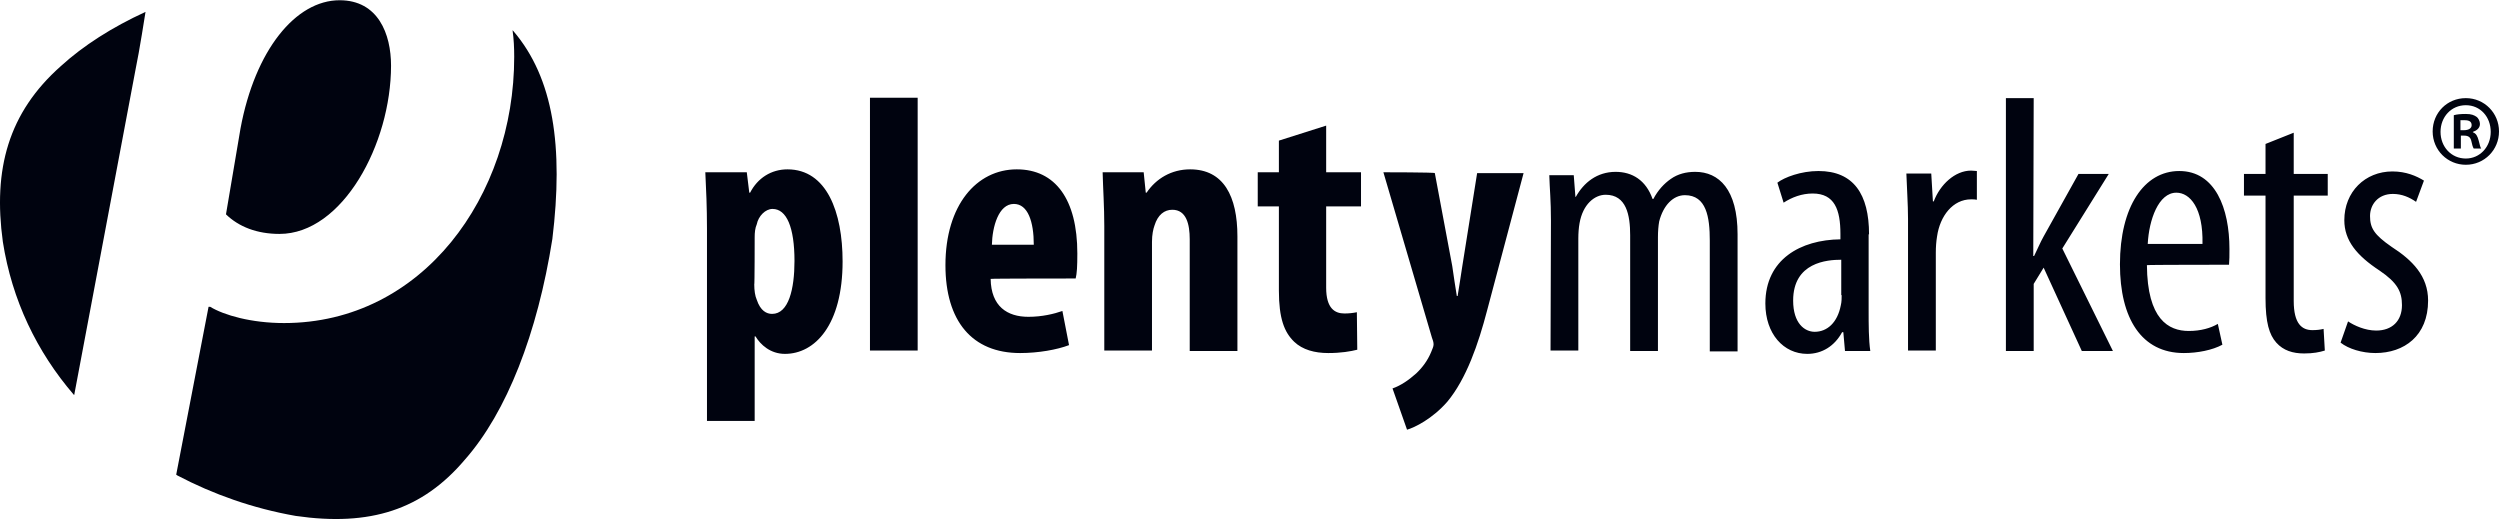
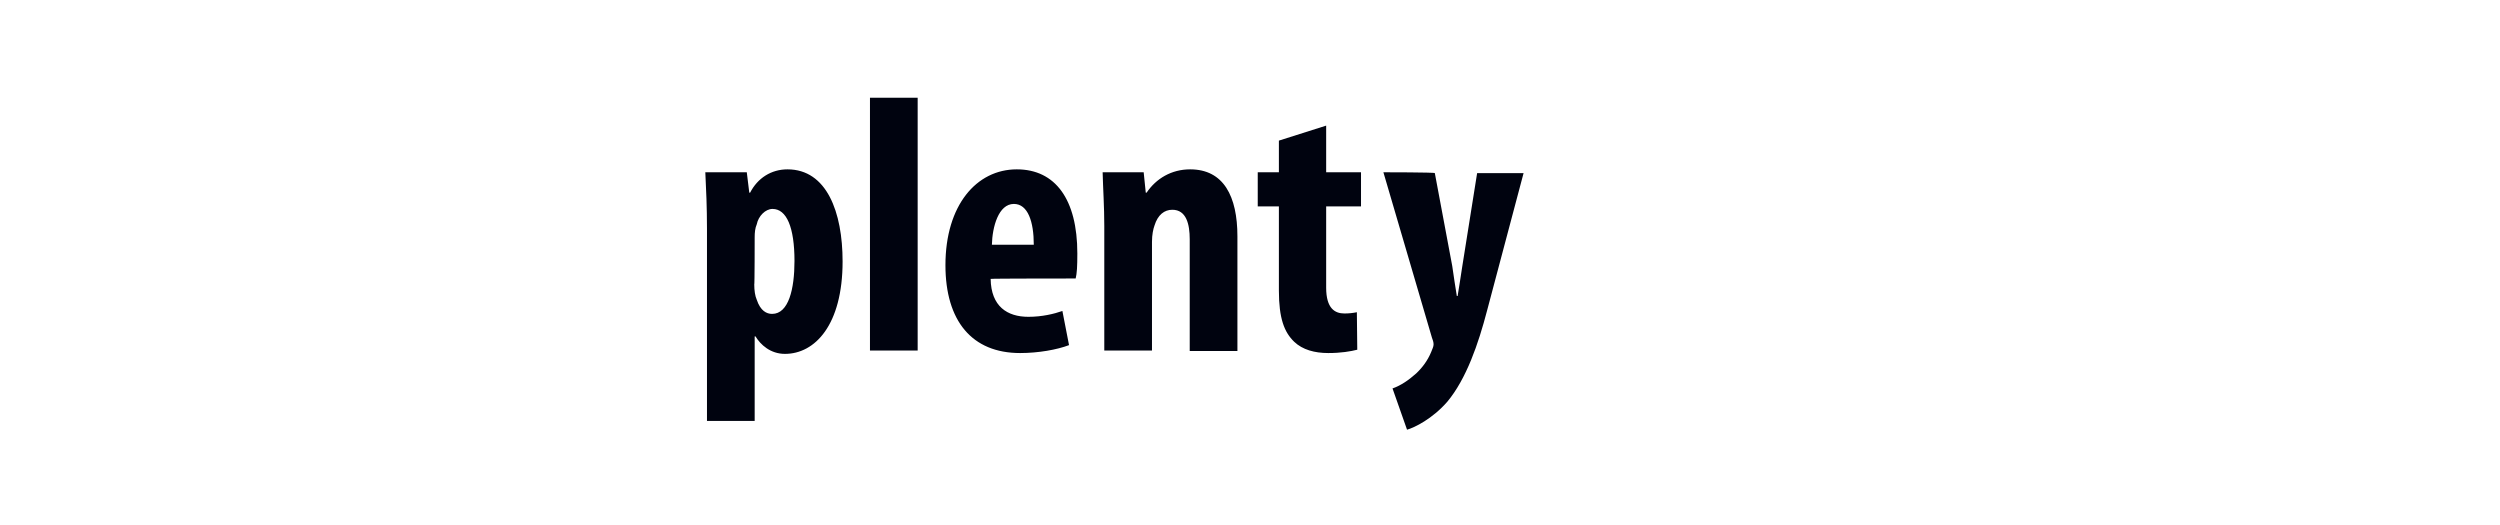
<svg xmlns="http://www.w3.org/2000/svg" width="243" height="51" viewBox="0 0 243 51" fill="none">
-   <path d="M14.144 1.157C10.879 2.655 8.098 4.437 5.921 6.421C0.801 10.955 -0.69 16.461 0.277 23.506C1.164 29.174 3.583 34.194 7.17 38.365C7.17 38.365 7.251 38.405 7.211 38.405L13.177 6.745C13.54 5.044 14.144 1.157 14.144 1.157ZM38.009 6.38C38.009 3.303 36.759 0.024 33.01 0.024C28.737 0.024 24.787 4.882 23.376 12.494L21.965 20.834C23.214 22.049 24.988 22.737 27.165 22.737C33.292 22.737 38.009 13.992 38.009 6.38ZM49.901 3.02C49.739 2.858 49.82 2.939 49.82 2.939C49.941 3.789 49.981 4.639 49.981 5.53C49.981 19.052 41.072 31.401 27.608 31.401C24.424 31.401 21.763 30.632 20.433 29.822H20.272L17.127 46.138L17.248 46.219C20.715 48.041 24.585 49.417 28.737 50.146C35.993 51.199 41.072 49.539 45.184 44.681C49.256 40.065 52.239 32.413 53.69 23.223C54.778 14.275 53.811 7.595 49.901 3.02Z" fill="#00030F" />
-   <path d="M239.679 10.226C241.09 10.226 242.098 11.36 242.098 12.818C242.098 14.275 241.05 15.409 239.679 15.409C238.268 15.409 237.22 14.275 237.22 12.818C237.22 11.36 238.268 10.226 239.679 10.226ZM239.679 9.538C237.865 9.538 236.454 10.955 236.454 12.777C236.454 14.599 237.906 16.016 239.679 16.016C241.493 16.016 242.904 14.558 242.904 12.777C242.904 10.996 241.493 9.538 239.679 9.538ZM239.155 11.684C239.236 11.684 239.357 11.684 239.558 11.684C240.042 11.684 240.244 11.846 240.244 12.17C240.244 12.494 239.921 12.656 239.478 12.656H239.155V11.684ZM239.155 13.182H239.518C239.921 13.182 240.123 13.344 240.203 13.668C240.284 14.073 240.365 14.316 240.445 14.437H241.171C241.09 14.316 241.05 14.154 240.929 13.668C240.808 13.222 240.687 12.979 240.365 12.858V12.818C240.727 12.696 241.05 12.453 241.05 12.048C241.05 11.765 240.889 11.481 240.727 11.36C240.486 11.198 240.244 11.077 239.679 11.077C239.155 11.077 238.792 11.117 238.51 11.198V14.437H239.196V13.182H239.155ZM227.505 33.304C228.271 33.911 229.601 34.316 230.891 34.316C233.673 34.316 236.011 32.656 236.011 29.215C236.011 26.826 234.479 25.287 232.464 23.992C230.77 22.818 230.367 22.17 230.367 20.996C230.367 19.903 231.133 18.85 232.584 18.85C233.471 18.85 234.197 19.174 234.842 19.619L235.608 17.555C234.882 17.109 233.874 16.664 232.544 16.664C229.884 16.664 227.868 18.648 227.868 21.401C227.868 23.384 229.077 24.842 231.294 26.3C233.028 27.474 233.471 28.364 233.471 29.66C233.471 31.198 232.504 32.13 230.972 32.13C229.884 32.13 228.835 31.644 228.231 31.239L227.505 33.304ZM220.209 13.992V16.907H218.113V19.012H220.209V28.972C220.209 31.36 220.572 32.535 221.257 33.304C221.942 34.073 222.869 34.356 223.958 34.356C224.845 34.356 225.449 34.235 225.973 34.073L225.852 31.968C225.53 32.049 225.167 32.089 224.764 32.089C223.756 32.089 222.95 31.482 222.95 29.255V19.012H226.256V16.907H222.95V12.899L220.209 13.992ZM208.76 23.708C208.881 21.36 209.808 18.729 211.542 18.729C212.872 18.729 214.162 20.227 214.081 23.708H208.76ZM216.661 25.733C216.702 25.287 216.702 24.842 216.702 24.194C216.702 20.267 215.331 16.623 211.824 16.623C208.398 16.623 206.059 20.105 206.059 25.692C206.059 30.956 208.156 34.316 212.267 34.316C213.598 34.316 215.049 34.033 216.016 33.506L215.573 31.482C214.888 31.887 213.92 32.17 212.751 32.17C210.776 32.17 208.72 31.037 208.68 25.773C208.72 25.733 216.661 25.733 216.661 25.733ZM197.675 9.538H194.974V34.114H197.675V27.595L198.642 26.016L202.351 34.114H205.374L200.456 24.154L204.971 16.907H202.028L198.642 22.98C198.32 23.547 198.037 24.235 197.715 24.883H197.634L197.675 9.538ZM185.46 34.073H188.161V24.559C188.161 23.992 188.201 23.465 188.282 22.98C188.564 20.996 189.814 19.376 191.588 19.376C191.789 19.376 191.991 19.376 192.152 19.417V16.623C191.991 16.623 191.789 16.583 191.588 16.583C190.015 16.583 188.564 17.959 187.96 19.579H187.879L187.718 16.866H185.299C185.339 18.162 185.46 19.862 185.46 21.279C185.46 21.32 185.46 34.073 185.46 34.073ZM179.01 28.688C179.01 28.972 179.01 29.336 178.93 29.66C178.607 31.36 177.6 32.251 176.39 32.251C175.423 32.251 174.294 31.441 174.294 29.215C174.294 25.49 177.6 25.247 178.97 25.247V28.688H179.01ZM181.671 22.777C181.671 18.89 180.179 16.623 176.753 16.623C175.06 16.623 173.447 17.231 172.762 17.757L173.367 19.7C174.173 19.174 175.141 18.809 176.189 18.809C178.325 18.809 178.889 20.389 178.889 22.737V23.263C175.02 23.304 171.593 25.206 171.593 29.498C171.593 32.454 173.367 34.397 175.665 34.397C177.116 34.397 178.325 33.628 179.051 32.292H179.172L179.333 34.114H181.792C181.631 33.02 181.631 31.522 181.631 30.186V22.777H181.671ZM150.712 34.073H153.413V23.182C153.413 22.656 153.453 22.13 153.534 21.684C153.856 19.862 154.985 18.931 156.073 18.931C158.089 18.931 158.452 20.915 158.452 22.858V34.114H161.152V23.061C161.152 22.494 161.193 21.968 161.273 21.522C161.676 19.943 162.644 18.971 163.773 18.971C165.869 18.971 166.191 21.117 166.191 23.384V34.154H168.892V22.777C168.892 18.405 167.078 16.704 164.78 16.704C163.894 16.704 163.087 16.907 162.402 17.392C161.757 17.838 161.152 18.486 160.709 19.336H160.628C159.983 17.514 158.653 16.704 157.041 16.704C155.227 16.704 153.937 17.757 153.171 19.133H153.13L152.969 17.028H150.591C150.631 18.405 150.752 19.457 150.752 21.441L150.712 34.073Z" fill="#00030F" />
  <path d="M134.466 16.745L139.183 32.818C139.264 33.02 139.344 33.263 139.344 33.466C139.344 33.709 139.223 33.911 139.102 34.235C138.78 35.004 138.296 35.693 137.651 36.3C136.925 36.948 136.16 37.474 135.353 37.757L136.764 41.766C137.49 41.563 139.223 40.713 140.674 39.053C142.529 36.826 143.698 33.425 144.544 30.186L148.092 16.826H143.577L142.126 25.935C141.964 26.907 141.843 27.878 141.682 28.769H141.602C141.44 27.838 141.319 26.907 141.158 25.854L139.465 16.826C139.465 16.745 134.466 16.745 134.466 16.745ZM124.308 13.668V16.745H122.252V20.065H124.308V28.243C124.308 30.956 124.832 32.292 125.799 33.223C126.606 33.992 127.775 34.316 129.105 34.316C130.355 34.316 131.282 34.154 131.927 33.992L131.887 30.348C131.483 30.429 131.121 30.47 130.677 30.47C129.75 30.47 128.903 29.984 128.903 27.959V20.065H132.29V16.745H128.903V12.21L124.308 13.668ZM107.337 34.073H111.973V23.506C111.973 22.818 112.094 22.251 112.215 21.927C112.537 20.874 113.182 20.389 113.948 20.389C115.319 20.389 115.641 21.805 115.641 23.263V34.114H120.277V22.98C120.277 19.093 118.947 16.461 115.681 16.461C113.867 16.461 112.376 17.352 111.449 18.729H111.368L111.166 16.745H107.176C107.216 18.364 107.337 20.065 107.337 21.968V34.073ZM96.412 23.789C96.453 22.048 97.057 19.822 98.549 19.822C99.919 19.822 100.484 21.563 100.484 23.789H96.412ZM104.555 27.069C104.676 26.583 104.717 25.895 104.717 24.64C104.717 19.376 102.58 16.461 98.831 16.461C94.921 16.461 91.897 19.943 91.897 25.773C91.897 31.198 94.477 34.316 99.154 34.316C100.927 34.316 102.741 33.992 103.91 33.547L103.265 30.227C102.459 30.51 101.29 30.794 99.96 30.794C97.904 30.794 96.332 29.781 96.291 27.109C96.332 27.069 104.555 27.069 104.555 27.069ZM84.561 34.073H89.197V9.498H84.561V34.073ZM73.354 23.061C73.354 22.615 73.394 22.17 73.556 21.805C73.717 20.996 74.402 20.308 75.088 20.308C76.458 20.308 77.224 22.089 77.224 25.368C77.224 28.081 76.66 30.51 75.047 30.51C74.523 30.51 73.919 30.227 73.556 29.134C73.394 28.769 73.314 28.243 73.314 27.636C73.354 27.717 73.354 23.061 73.354 23.061ZM68.718 40.915H73.354V32.696H73.435C73.919 33.506 74.886 34.397 76.297 34.397C79.199 34.397 81.9 31.603 81.9 25.409C81.9 20.631 80.368 16.461 76.539 16.461C74.967 16.461 73.636 17.311 72.911 18.729H72.83L72.588 16.745H68.557C68.638 18.364 68.718 20.146 68.718 22.251V40.915Z" fill="#00030F" />
</svg>